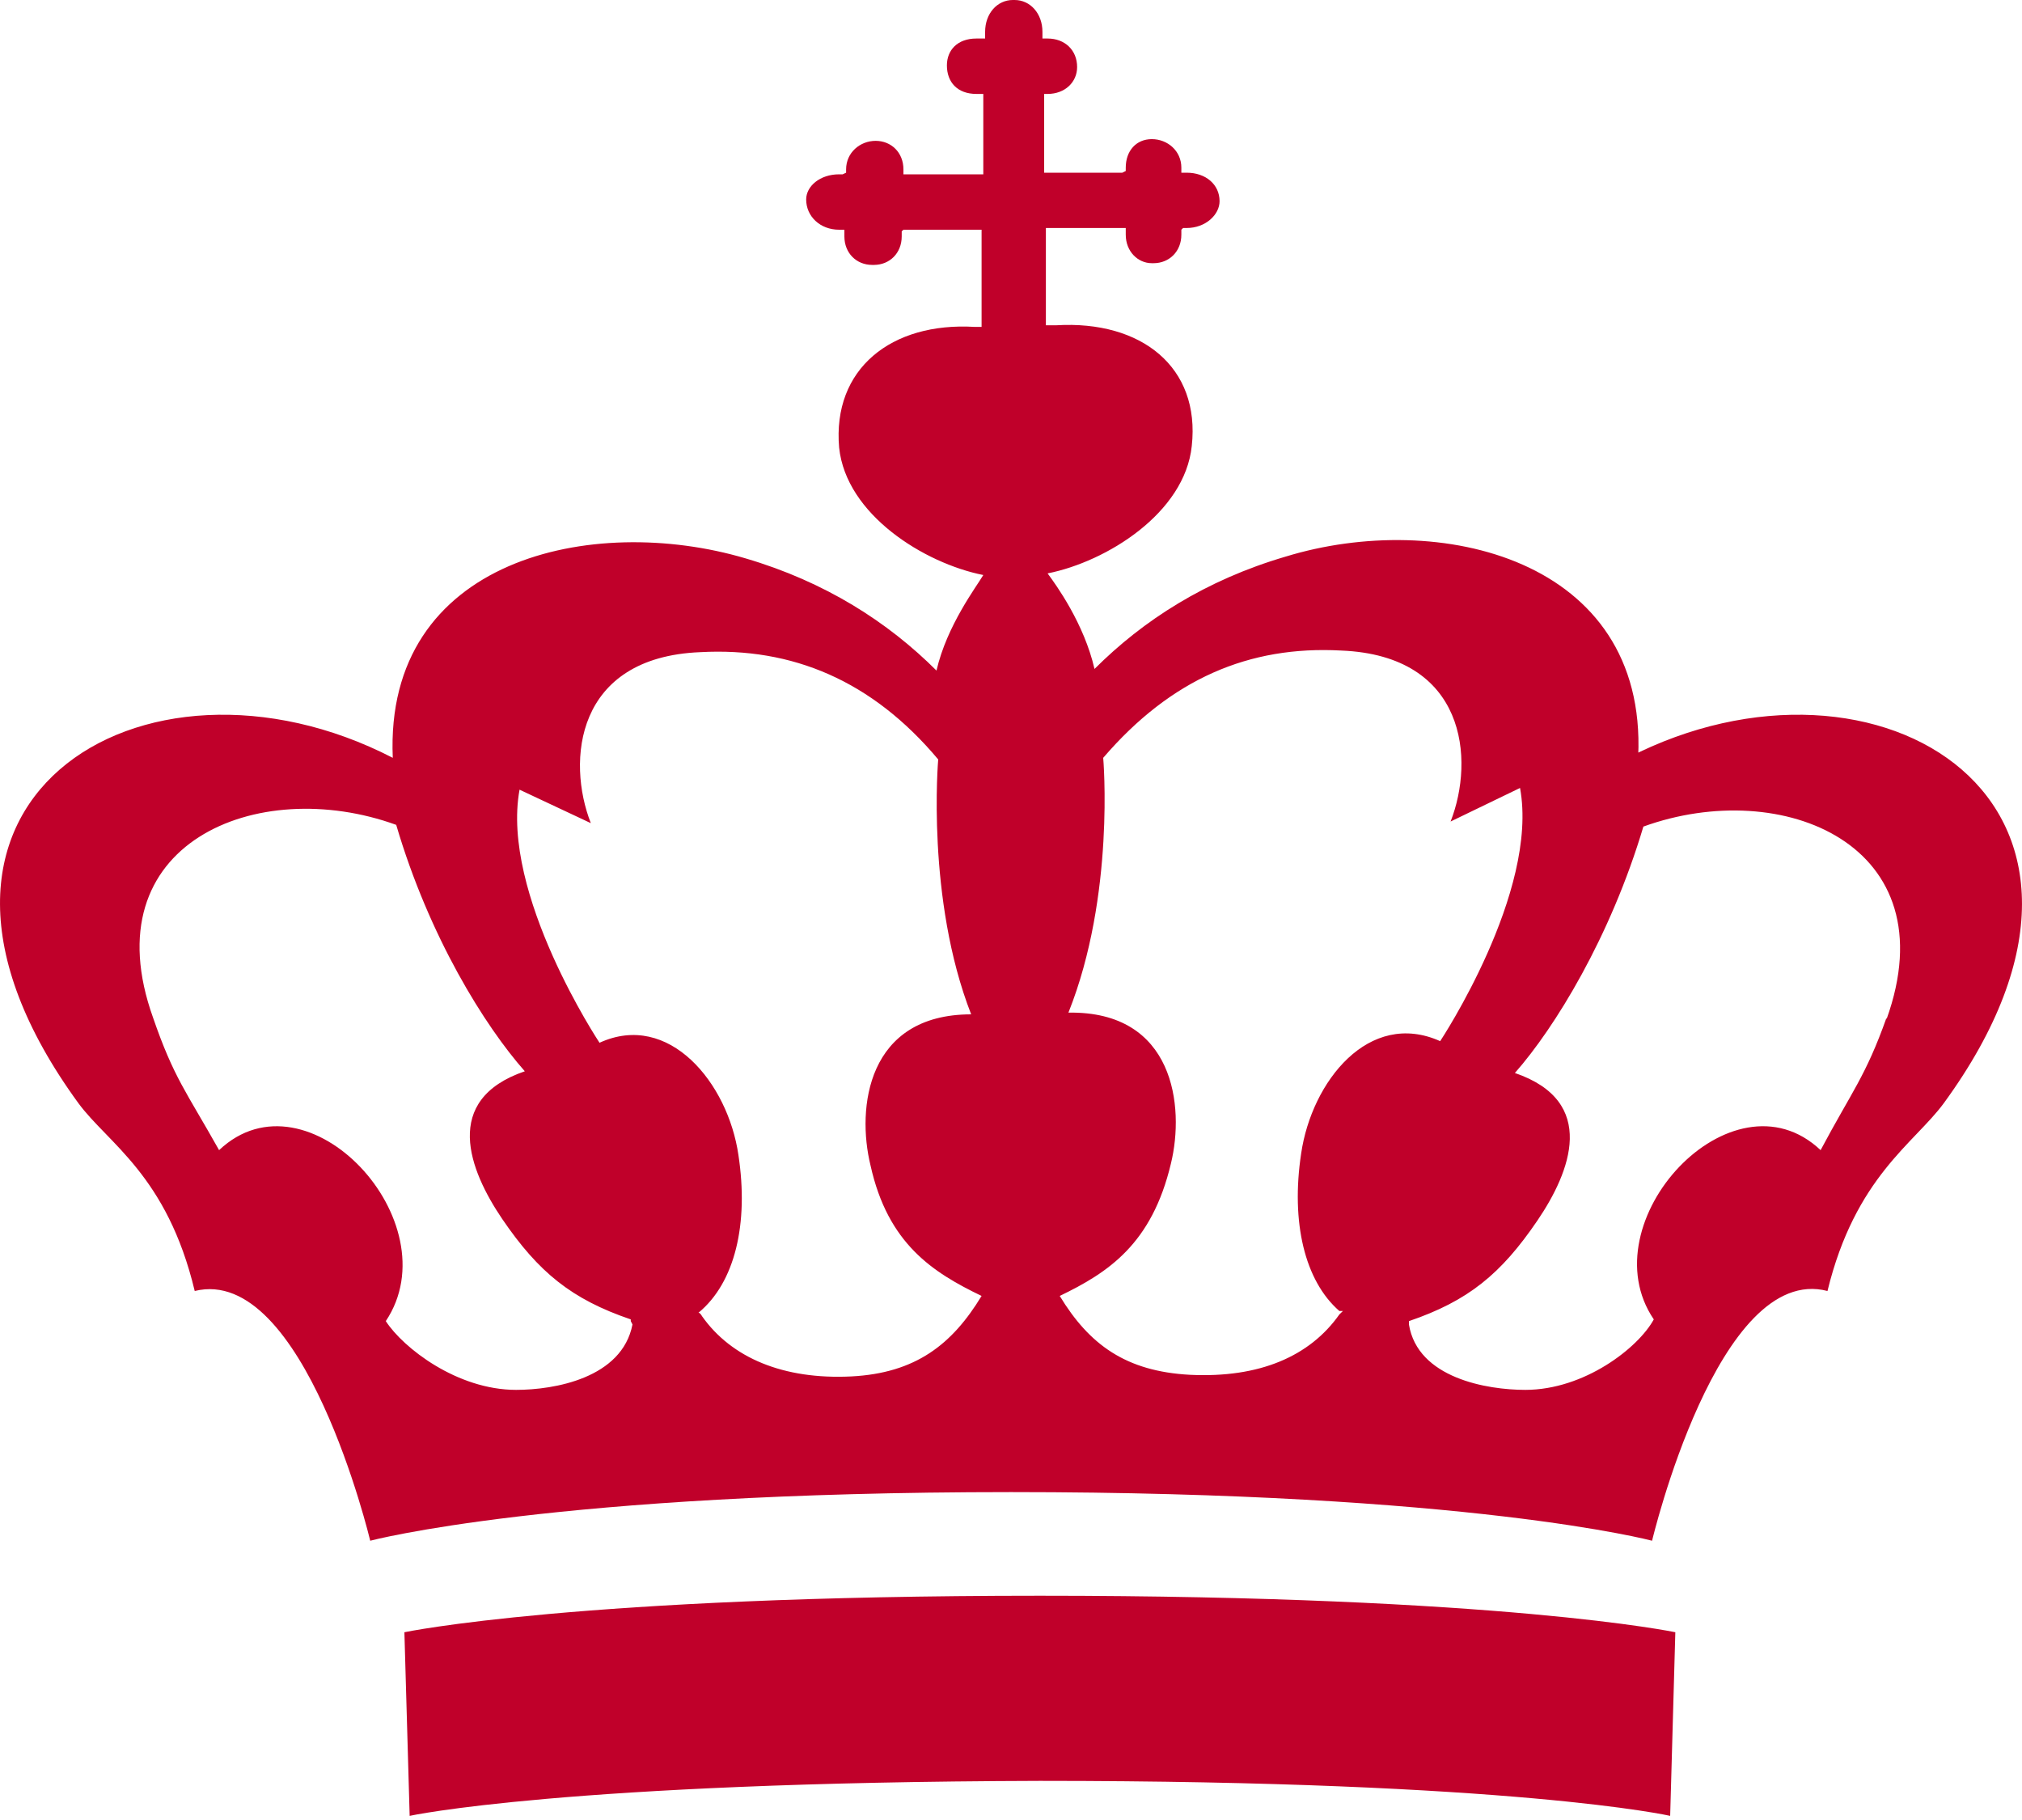
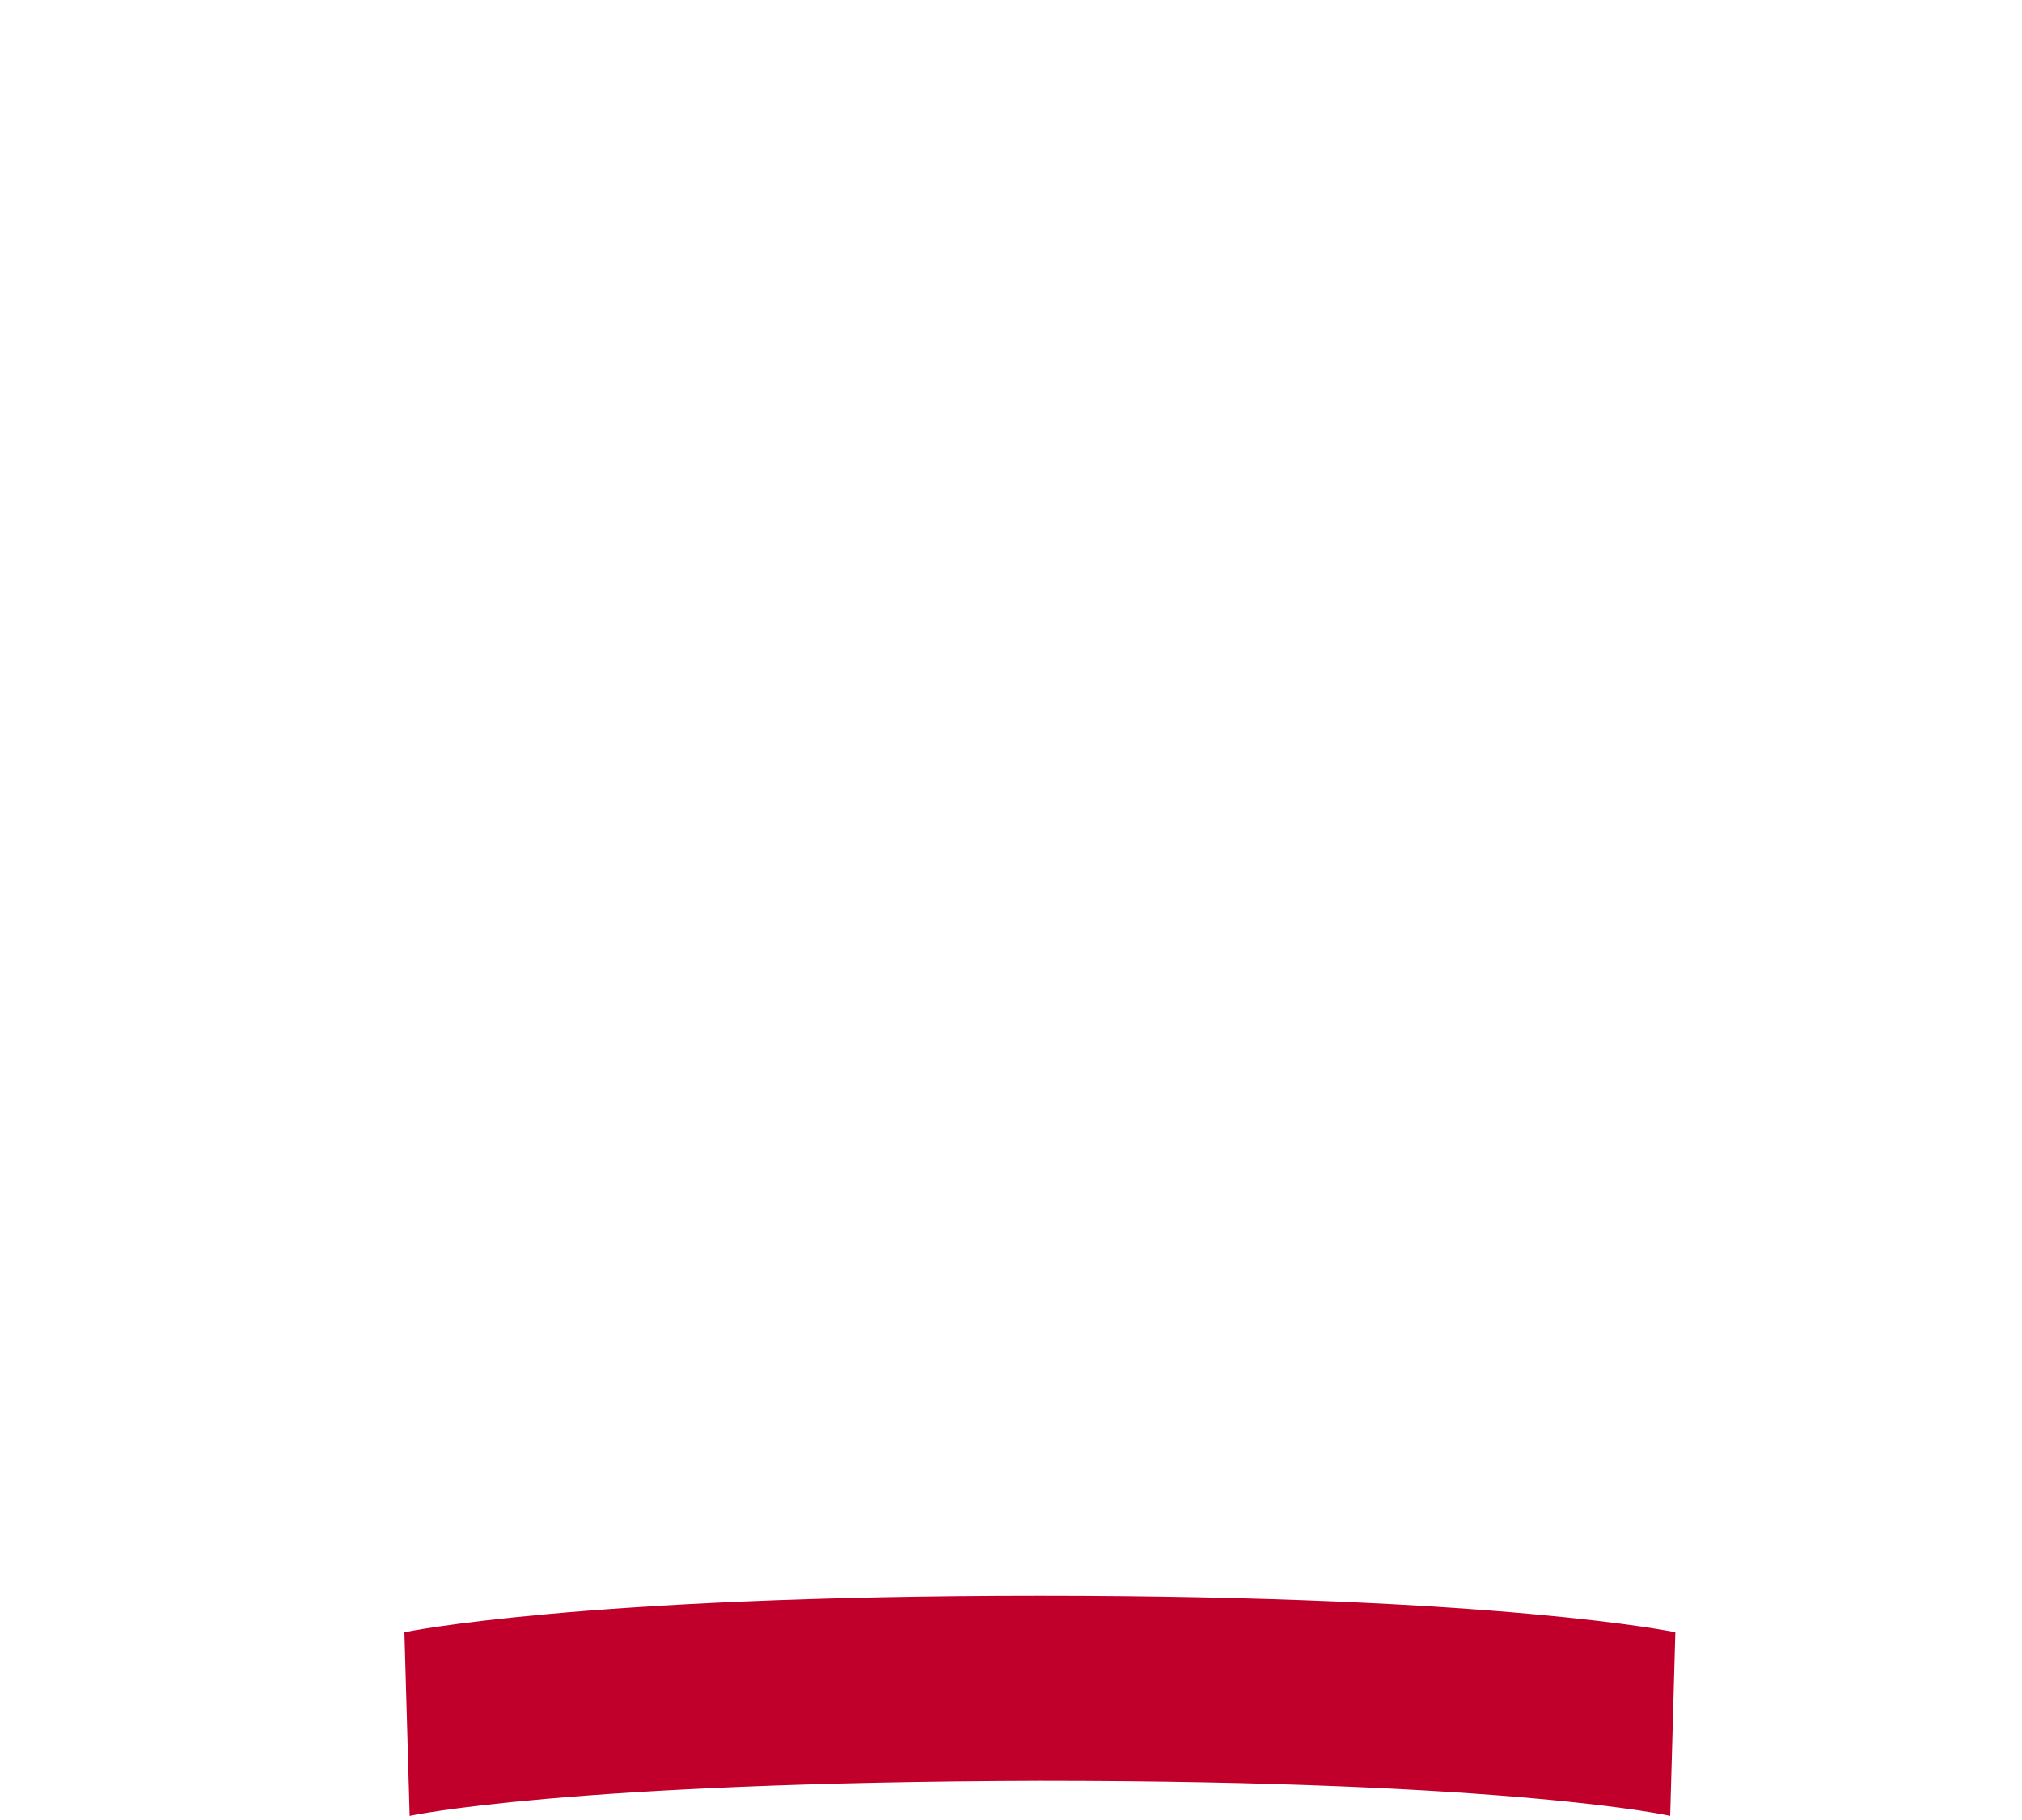
<svg xmlns="http://www.w3.org/2000/svg" width="20" height="18" viewBox="0 0 20 18" fill="none">
  <path d="M16.571 16.143C16.571 16.143 14.857 15.782 10.286 15.782C5.714 15.782 4 16.143 4 16.143L4.052 17.959C4.052 17.959 5.576 17.626 10.286 17.613C14.996 17.613 16.52 17.959 16.52 17.959L16.571 16.143Z" fill="#C0002A" />
-   <path d="M16.204 7.478C16.29 5.522 14.228 5.041 12.716 5.505C11.926 5.737 11.307 6.135 10.826 6.616C10.723 6.168 10.448 5.787 10.362 5.671C10.946 5.555 11.719 5.074 11.788 4.411C11.874 3.631 11.29 3.167 10.448 3.217H10.345C10.345 3.101 10.345 2.371 10.345 2.255H11.135V2.321C11.135 2.487 11.255 2.603 11.393 2.603H11.41C11.565 2.603 11.685 2.487 11.685 2.321V2.272L11.702 2.255H11.737C11.926 2.255 12.063 2.122 12.063 1.99C12.063 1.824 11.926 1.708 11.737 1.708H11.685V1.658C11.685 1.492 11.548 1.376 11.393 1.376C11.238 1.376 11.135 1.492 11.135 1.658V1.691L11.101 1.708H10.328V0.945V0.929H10.362C10.534 0.929 10.654 0.812 10.654 0.663C10.654 0.497 10.534 0.381 10.362 0.381H10.311V0.315C10.311 0.133 10.19 0 10.036 0H10.018C9.864 0 9.744 0.133 9.744 0.315V0.381H9.658C9.469 0.381 9.366 0.497 9.366 0.647C9.366 0.812 9.469 0.929 9.658 0.929H9.726V1.724H8.936V1.675C8.936 1.509 8.816 1.393 8.661 1.393C8.507 1.393 8.369 1.509 8.369 1.675V1.708L8.335 1.724H8.3C8.111 1.724 7.974 1.841 7.974 1.973C7.974 2.139 8.111 2.272 8.3 2.272H8.352V2.338C8.352 2.504 8.472 2.62 8.627 2.62H8.644C8.799 2.62 8.919 2.504 8.919 2.338V2.288L8.936 2.272H9.709V3.233H9.641C8.816 3.184 8.232 3.648 8.3 4.427C8.369 5.09 9.142 5.571 9.726 5.687C9.658 5.803 9.366 6.185 9.263 6.632C8.782 6.152 8.163 5.754 7.373 5.522C5.861 5.074 3.799 5.522 3.885 7.495C1.411 6.218 -1.389 7.942 0.775 10.91C1.067 11.308 1.652 11.623 1.926 12.768C3.009 12.502 3.662 15.238 3.662 15.238C3.662 15.238 5.466 14.757 10.001 14.757C14.537 14.757 16.341 15.238 16.341 15.238C16.341 15.238 16.994 12.486 18.076 12.768C18.351 11.64 18.935 11.308 19.227 10.91C21.392 7.942 18.575 6.218 16.101 7.495L16.204 7.478ZM6.256 13.099C6.153 13.63 5.483 13.746 5.105 13.746C4.521 13.746 3.988 13.331 3.816 13.066C4.469 12.088 3.043 10.546 2.167 11.375C1.841 10.794 1.72 10.662 1.514 10.065C0.896 8.34 2.545 7.66 3.919 8.158C4.246 9.269 4.796 10.148 5.191 10.595C4.366 10.877 4.641 11.574 4.967 12.055C5.328 12.585 5.655 12.85 6.239 13.049V13.066L6.256 13.099ZM8.421 13.613C7.751 13.646 7.235 13.431 6.943 13.016C6.943 13.016 6.926 12.983 6.909 12.983C7.27 12.685 7.407 12.104 7.304 11.424C7.201 10.711 6.617 9.998 5.93 10.313C5.93 10.313 4.95 8.838 5.139 7.81L5.844 8.141C5.603 7.528 5.689 6.5 6.926 6.45C7.837 6.4 8.627 6.732 9.28 7.511C9.28 7.511 9.159 8.888 9.606 10.032C8.575 10.032 8.472 10.96 8.61 11.524C8.782 12.303 9.228 12.585 9.709 12.817C9.417 13.298 9.056 13.58 8.421 13.613ZM13.283 12.966L13.248 13C12.956 13.414 12.458 13.63 11.771 13.597C11.135 13.563 10.774 13.298 10.482 12.817C10.963 12.585 11.393 12.303 11.582 11.507C11.719 10.944 11.616 9.998 10.568 10.015C11.032 8.854 10.912 7.495 10.912 7.495C11.582 6.715 12.355 6.384 13.266 6.434C14.503 6.483 14.589 7.511 14.348 8.125L15.035 7.793C15.224 8.821 14.245 10.297 14.245 10.297C13.541 9.982 12.974 10.695 12.87 11.408C12.767 12.088 12.905 12.668 13.248 12.966H13.283ZM18.66 10.065C18.454 10.645 18.317 10.794 18.008 11.375C17.131 10.546 15.705 12.088 16.358 13.049C16.204 13.331 15.671 13.746 15.087 13.746C14.709 13.746 14.022 13.63 13.936 13.099V13.082V13.066C14.52 12.867 14.846 12.602 15.207 12.071C15.534 11.59 15.808 10.894 14.984 10.612C15.379 10.164 15.929 9.269 16.255 8.175C17.63 7.677 19.279 8.357 18.66 10.081V10.065Z" fill="#C0002A" />
</svg>